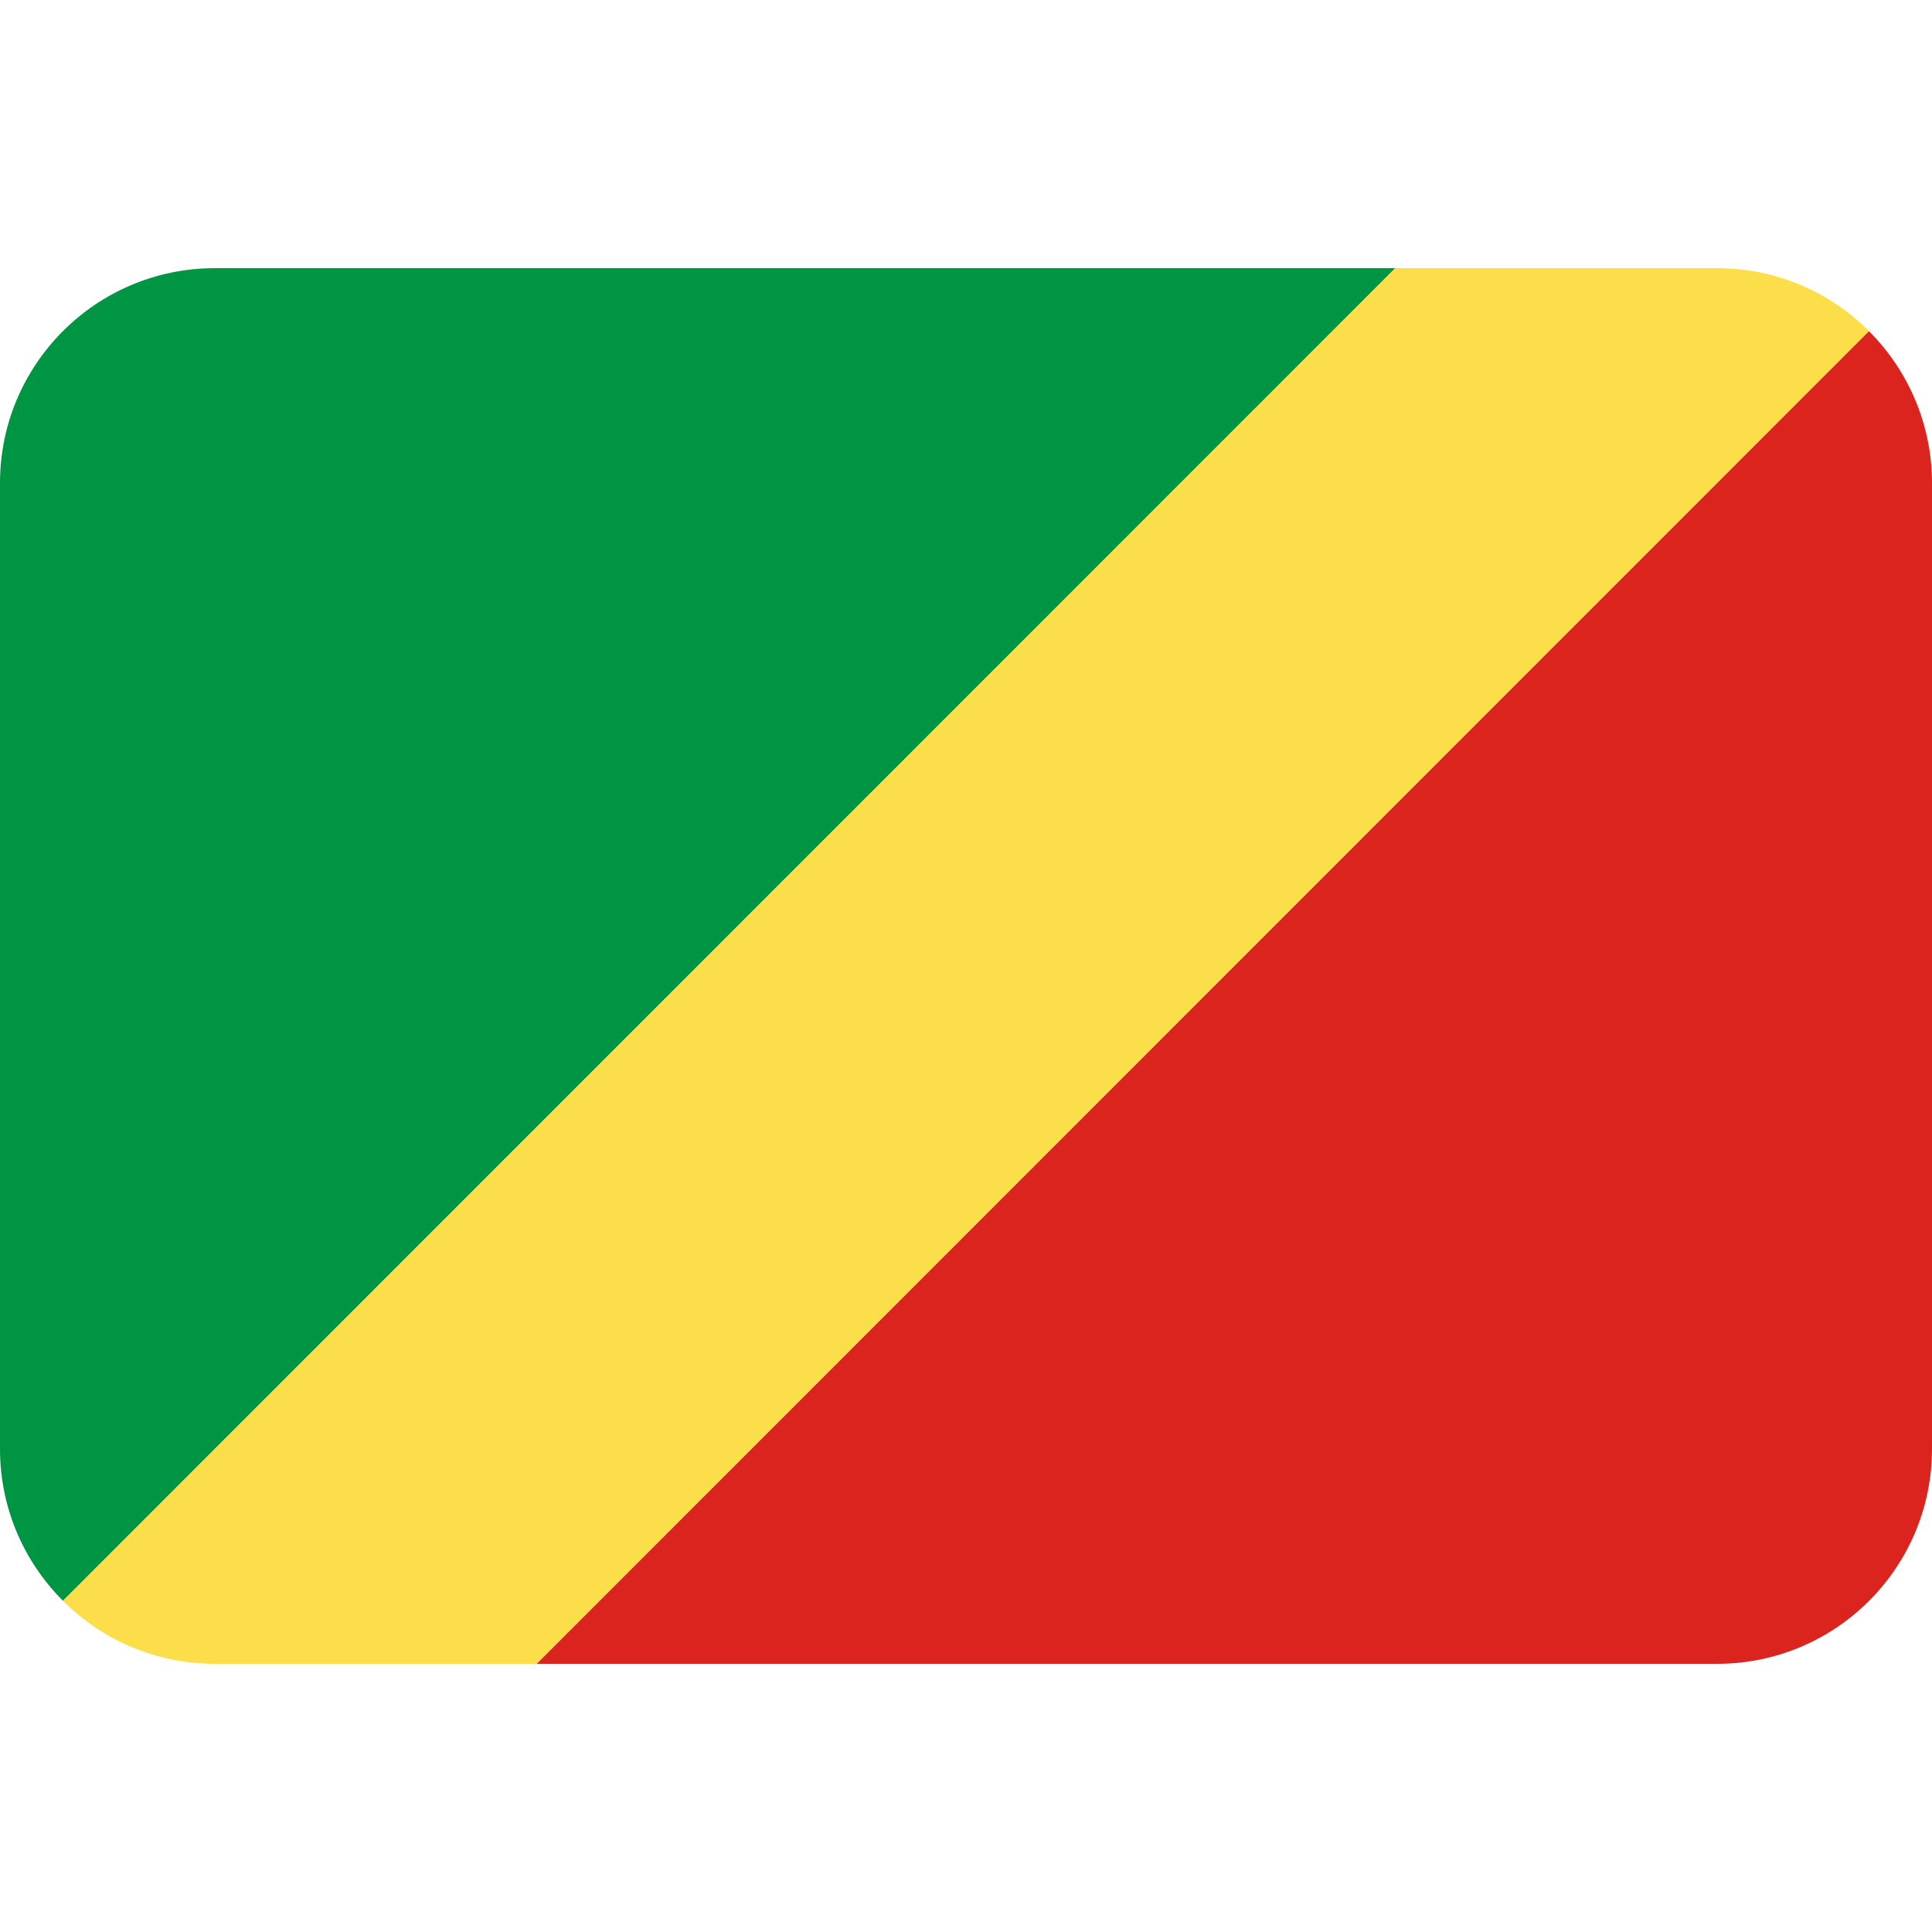
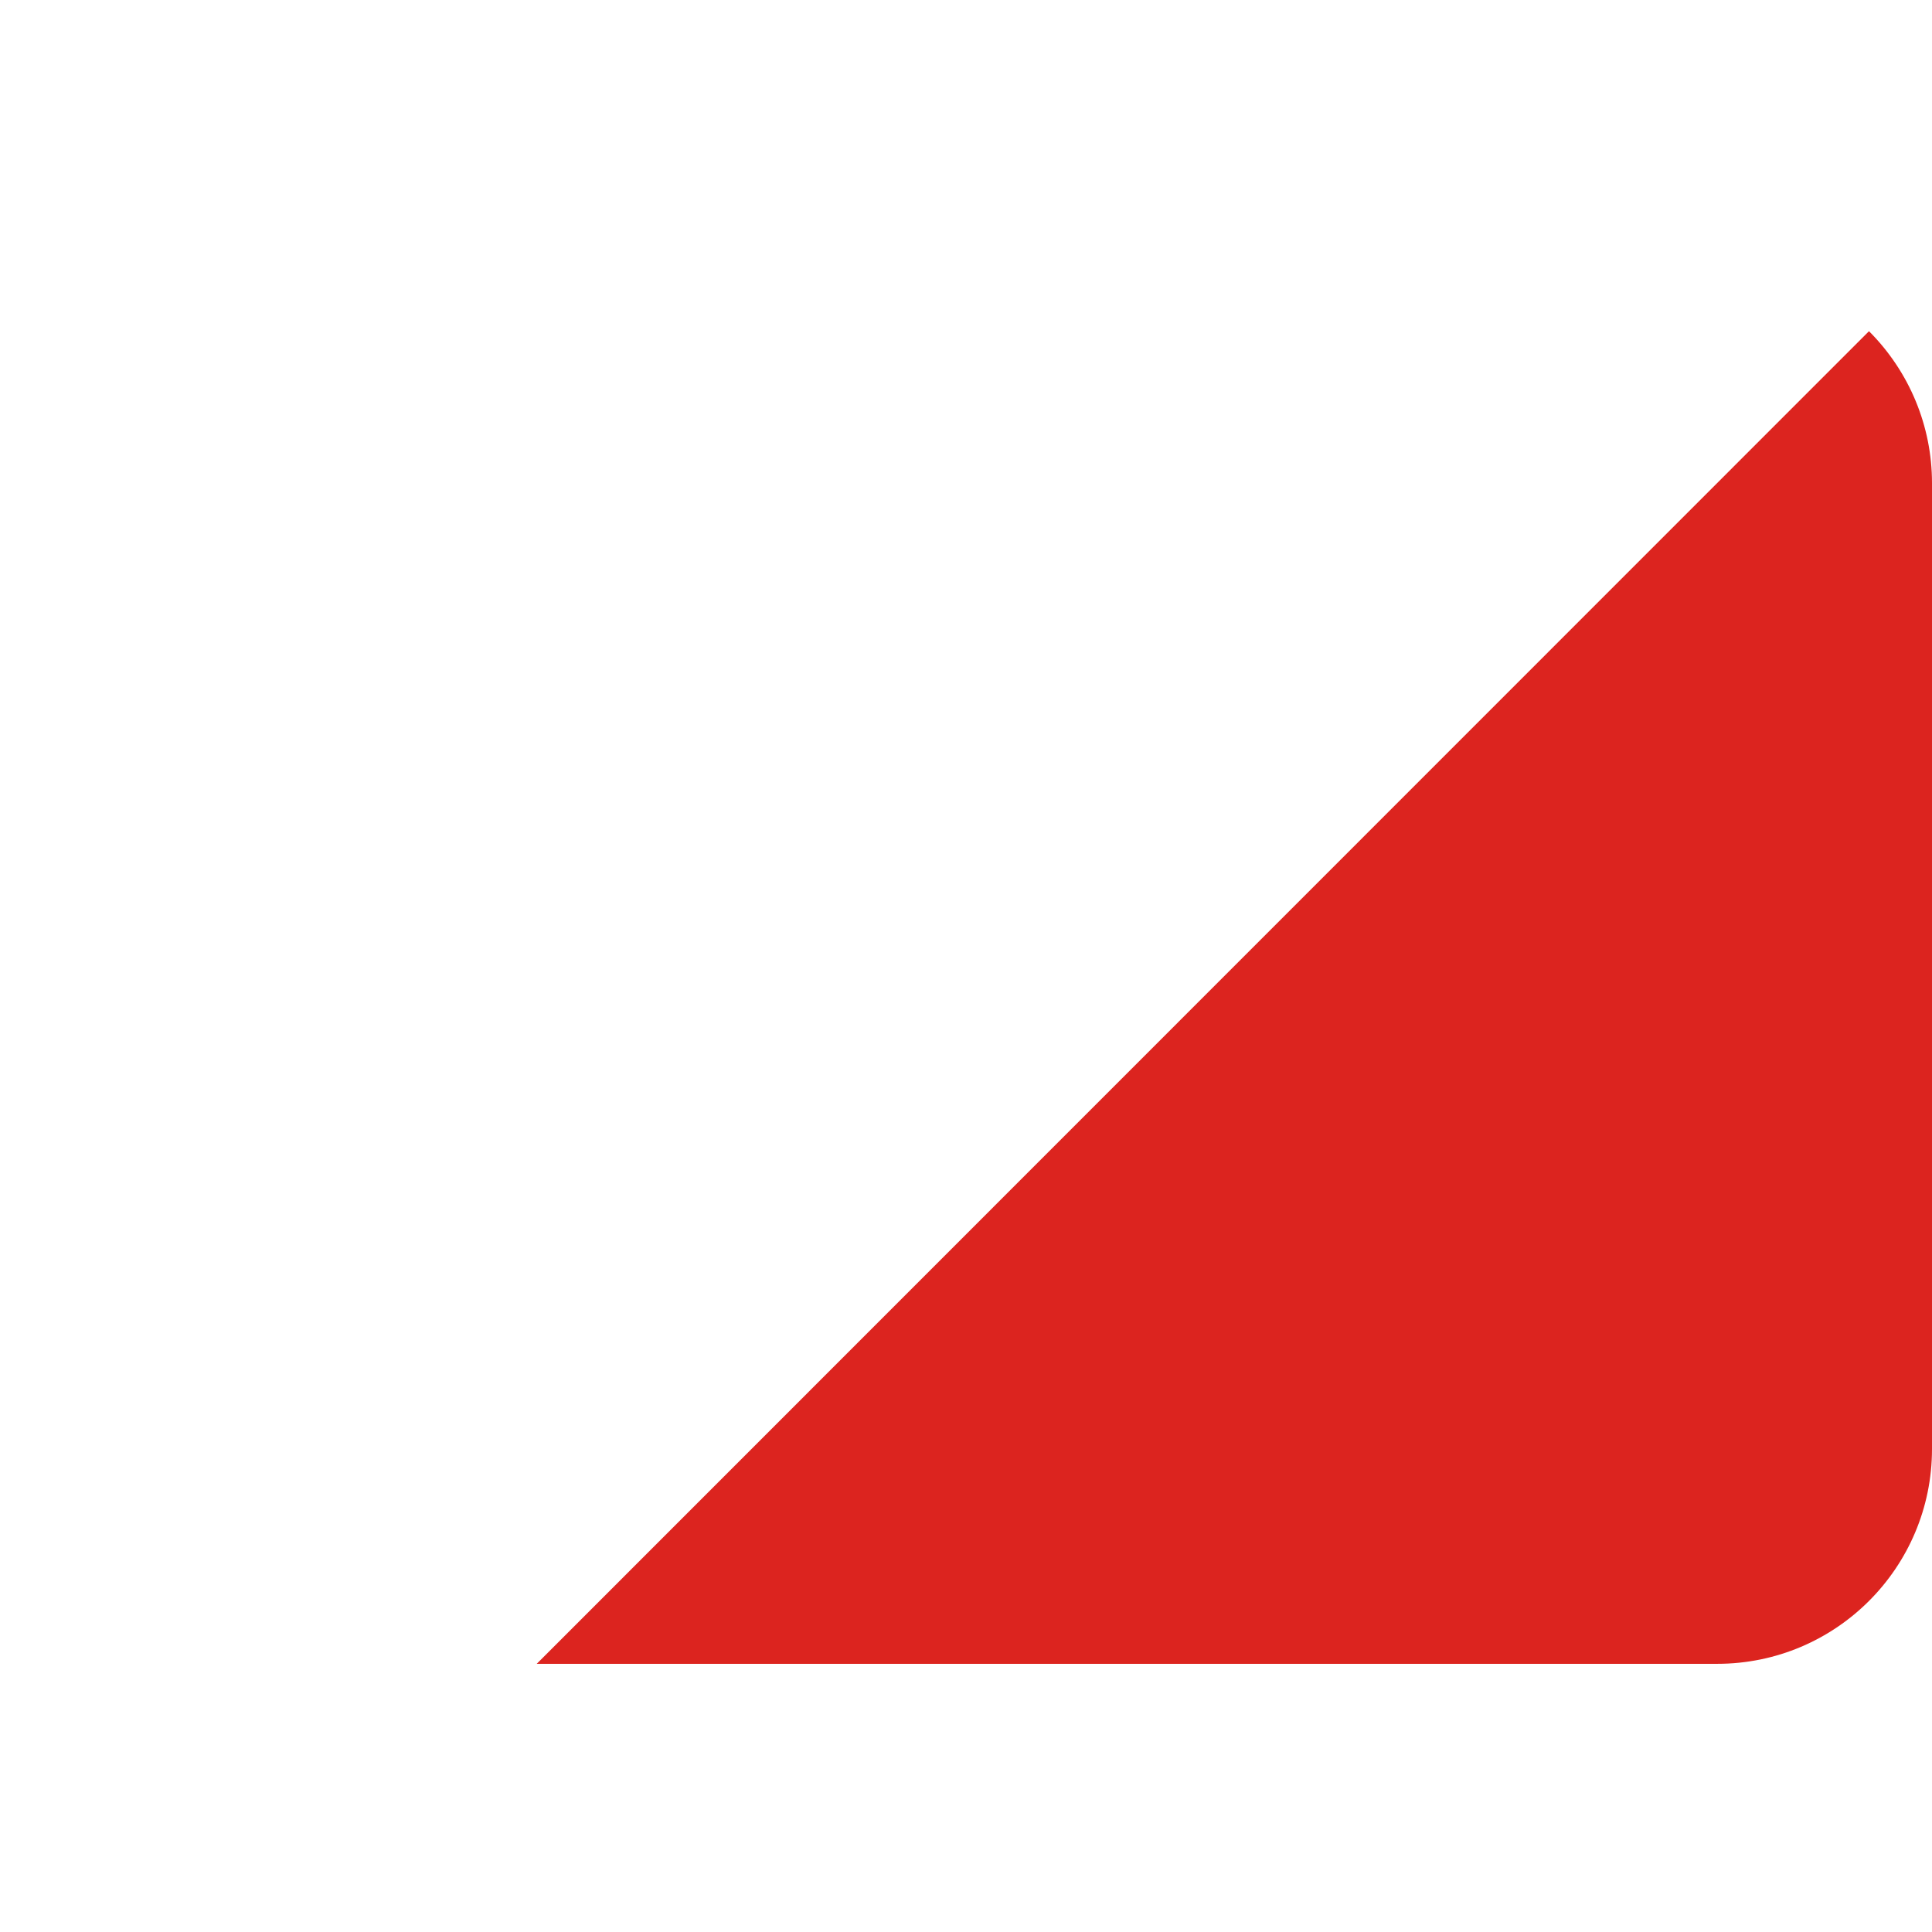
<svg xmlns="http://www.w3.org/2000/svg" width="26px" height="26px" viewBox="0 0 26 26" version="1.1">
  <g id="surface1">
-     <path style=" stroke:none;fill-rule:nonzero;fill:rgb(0%,58.431%,26.275%);fill-opacity:1;" d="M 2.891 3.609 C 1.293 3.609 0 4.906 0 6.5 L 0 19.5 C 0 20.297 0.324 21.02 0.848 21.543 L 18.777 3.609 Z M 2.891 3.609 " />
-     <path style=" stroke:none;fill-rule:nonzero;fill:rgb(98.431%,87.059%,29.02%);fill-opacity:1;" d="M 23.109 3.609 L 18.777 3.609 L 0.848 21.543 C 1.387 22.086 2.121 22.391 2.891 22.391 L 7.223 22.391 L 25.152 4.457 C 24.613 3.914 23.879 3.609 23.109 3.609 Z M 23.109 3.609 " />
    <path style=" stroke:none;fill-rule:nonzero;fill:rgb(86.275%,14.118%,12.157%);fill-opacity:1;" d="M 7.223 22.391 L 23.109 22.391 C 24.707 22.391 26 21.094 26 19.5 L 26 6.5 C 26 5.734 25.695 5 25.152 4.457 Z M 7.223 22.391 " />
  </g>
</svg>